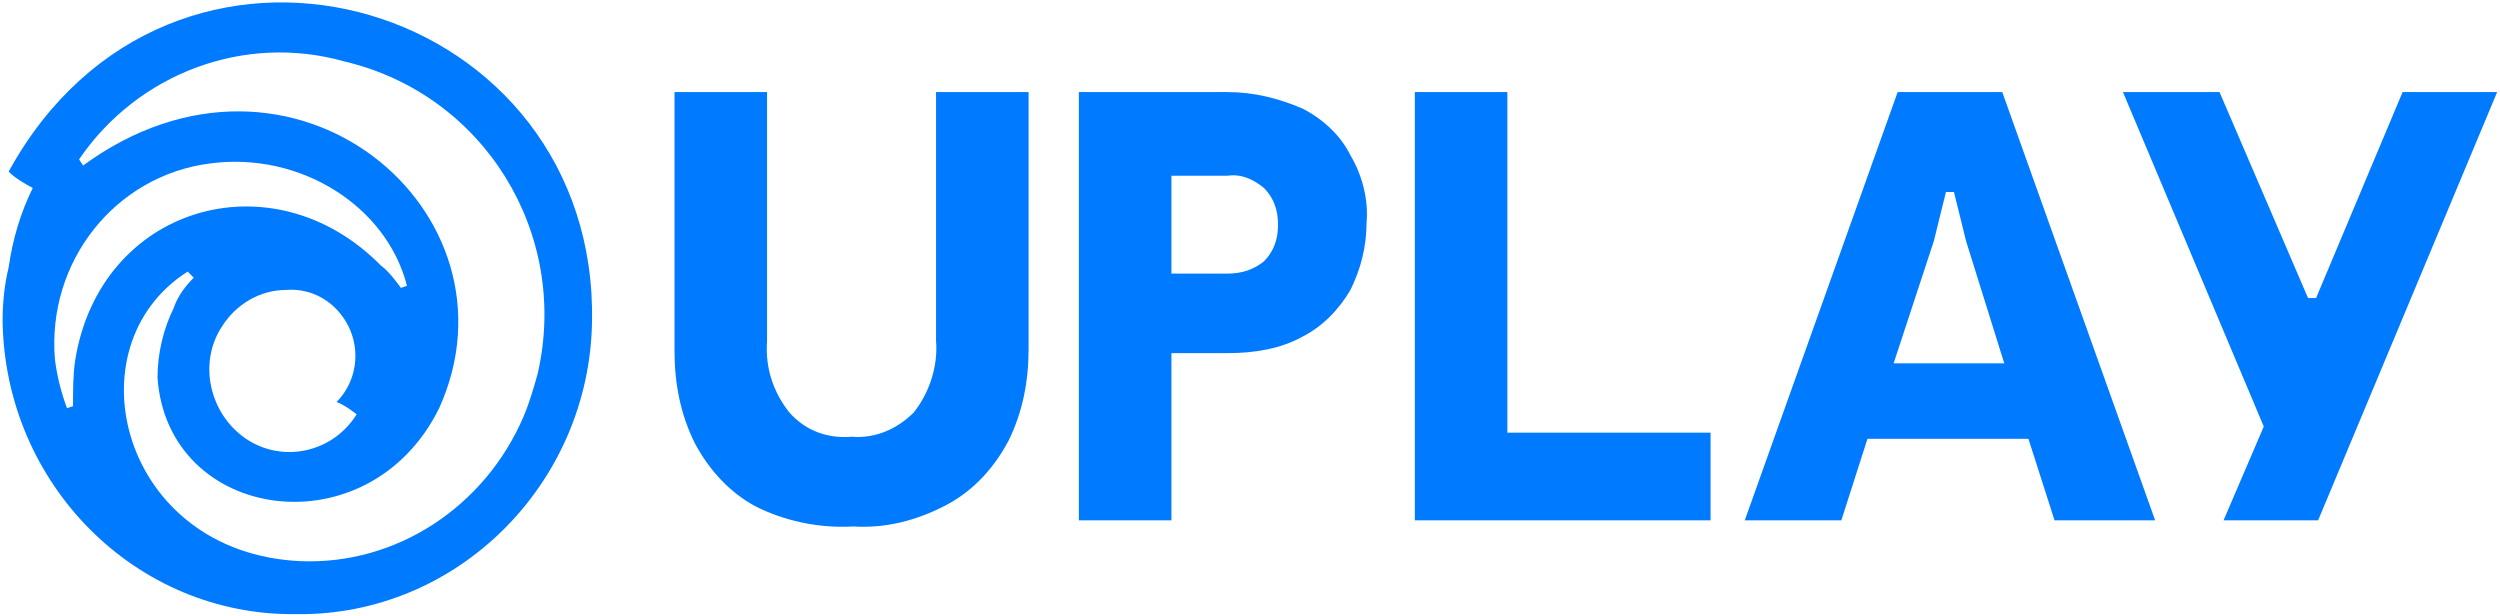
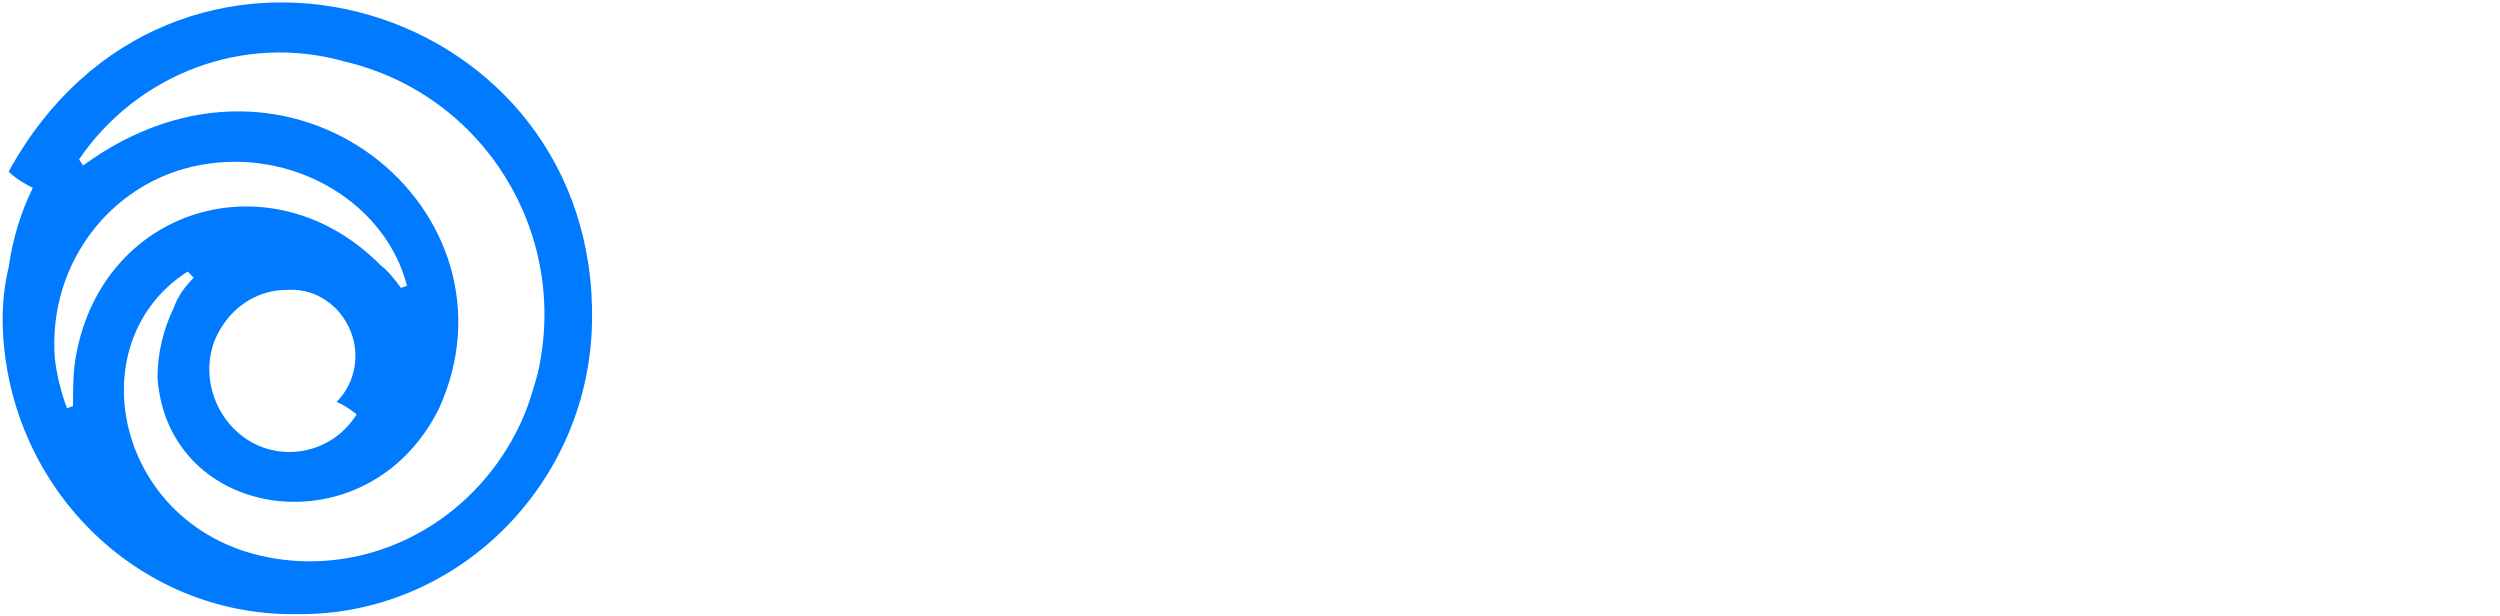
<svg xmlns="http://www.w3.org/2000/svg" xmlns:ns1="http://sodipodi.sourceforge.net/DTD/sodipodi-0.dtd" xmlns:ns2="http://www.inkscape.org/namespaces/inkscape" version="1.1" id="Calque_1" x="0px" y="0px" viewBox="0 0 797.7 196.6" xml:space="preserve" ns1:docname="Uplay Logo.svg" width="797.7" height="196.6" ns2:version="1.0.2 (e86c870879, 2021-01-15, custom)">
  <defs id="defs44" />
  <ns1:namedview pagecolor="#ffffff" bordercolor="#666666" borderopacity="1" objecttolerance="10" gridtolerance="10" guidetolerance="10" ns2:pageopacity="0" ns2:pageshadow="2" ns2:window-width="1366" ns2:window-height="705" id="namedview42" showgrid="false" ns2:zoom="1" ns2:cx="298.26731" ns2:cy="143.87968" ns2:window-x="-8" ns2:window-y="-8" ns2:window-maximized="1" ns2:current-layer="Calque_1" ns2:document-rotation="0" />
  <style type="text/css" id="style29">
	.st0{fill:#FFFFFF;}
</style>
  <title id="title31">IMG_Logo</title>
  <g id="g39" style="fill:#007aff;fill-opacity:1" transform="matrix(6.419,0,0,6.507,0.832,0.756)">
    <g id="g37" style="fill:#007aff;fill-opacity:1">
-       <path class="st0" d="m 37.4,24.7 c -1.3,-0.7 -2.3,-1.8 -3,-3.1 -0.7,-1.4 -1,-2.9 -1,-4.5 V 4.4 H 38 v 12.2 c -0.1,1.3 0.3,2.5 1.1,3.5 0.8,0.9 1.9,1.3 3.1,1.2 1.2,0.1 2.3,-0.4 3.1,-1.2 0.8,-1 1.2,-2.3 1.1,-3.5 V 4.4 H 51 V 17 c 0,1.6 -0.3,3.1 -1,4.5 -0.7,1.3 -1.7,2.4 -3,3.1 -1.5,0.8 -3.1,1.2 -4.7,1.1 -1.8,0.1 -3.5,-0.3 -4.9,-1 z M 53.5,4.4 h 7.4 c 1.3,0 2.5,0.3 3.7,0.8 1,0.5 1.9,1.3 2.4,2.3 0.6,1 0.9,2.2 0.8,3.3 0,1.2 -0.3,2.3 -0.8,3.3 -0.6,1 -1.4,1.8 -2.4,2.3 -1.1,0.6 -2.4,0.8 -3.7,0.8 h -2.8 v 8.2 h -4.6 z m 7.4,8.9 c 0.7,0 1.3,-0.2 1.8,-0.6 0.5,-0.5 0.7,-1.1 0.7,-1.8 0,-0.7 -0.2,-1.3 -0.7,-1.8 C 62.2,8.7 61.6,8.4 60.9,8.5 h -2.8 v 4.8 z m 24,7.8 v 4.3 H 70.2 v -21 h 4.6 v 16.7 z m 15.8,0.3 h -8 l -1.3,4 h -4.8 l 7.6,-21 h 5.2 l 7.6,21 h -5 z M 99.5,17.7 97.6,11.7 97,9.3 h -0.4 l -0.6,2.4 -2,6 z m 12.9,3.1 -7,-16.4 h 4.8 l 4.4,10.1 h 0.4 l 4.3,-10.1 h 4.7 l -8.9,21 h -4.7 z" id="path33" style="fill:#007aff;fill-opacity:1" />
      <path class="st0" d="M 25.9,20.3 C 24,24.7 19.6,27.6 14.8,27.4 5.9,27 3.3,16.9 9.2,13.2 l 0.3,0.3 c -0.4,0.4 -0.8,0.9 -1,1.5 -0.5,1 -0.8,2.2 -0.8,3.4 0.5,7.1 10.5,8.5 14,1.5 C 26.1,10.3 14.4,0.5 4,8 L 3.8,7.7 C 6.7,3.5 12,1.5 17,2.9 c 6.9,1.6 11.2,8.4 9.6,15.3 -0.2,0.7 -0.4,1.4 -0.7,2.1 z m -8.3,-0.1 c -1.2,1.9 -3.7,2.4 -5.5,1.2 -1.8,-1.2 -2.4,-3.7 -1.2,-5.5 0.7,-1.1 1.9,-1.8 3.2,-1.8 1.3,-0.1 2.5,0.6 3.1,1.8 0.6,1.2 0.4,2.7 -0.6,3.7 0.3,0.1 0.6,0.3 1,0.6 z M 3.6,17.6 C 3.5,18.3 3.5,19.1 3.5,19.8 L 3.2,19.9 C 2.9,19.1 2.7,18.3 2.6,17.5 c -0.4,-4.8 3,-9 7.7,-9.6 4.5,-0.6 8.8,2.1 9.8,6 L 19.8,14 C 19.5,13.6 19.2,13.2 18.8,12.9 13.4,7.5 4.8,10 3.6,17.6 Z M 29.3,15 C 29,-0.4 8.3,-6.1 0.3,8.3 0.6,8.6 1.1,8.9 1.5,9.1 0.9,10.3 0.5,11.6 0.3,13 0.1,13.8 0,14.7 0,15.6 c 0.1,8 6.6,14.5 14.6,14.4 0,0 0,0 0,0 8,0.1 14.6,-6.4 14.7,-14.4 0,0 0,0 0,0 V 15 Z" id="path35" style="fill:#007aff;fill-opacity:1" />
    </g>
  </g>
</svg>